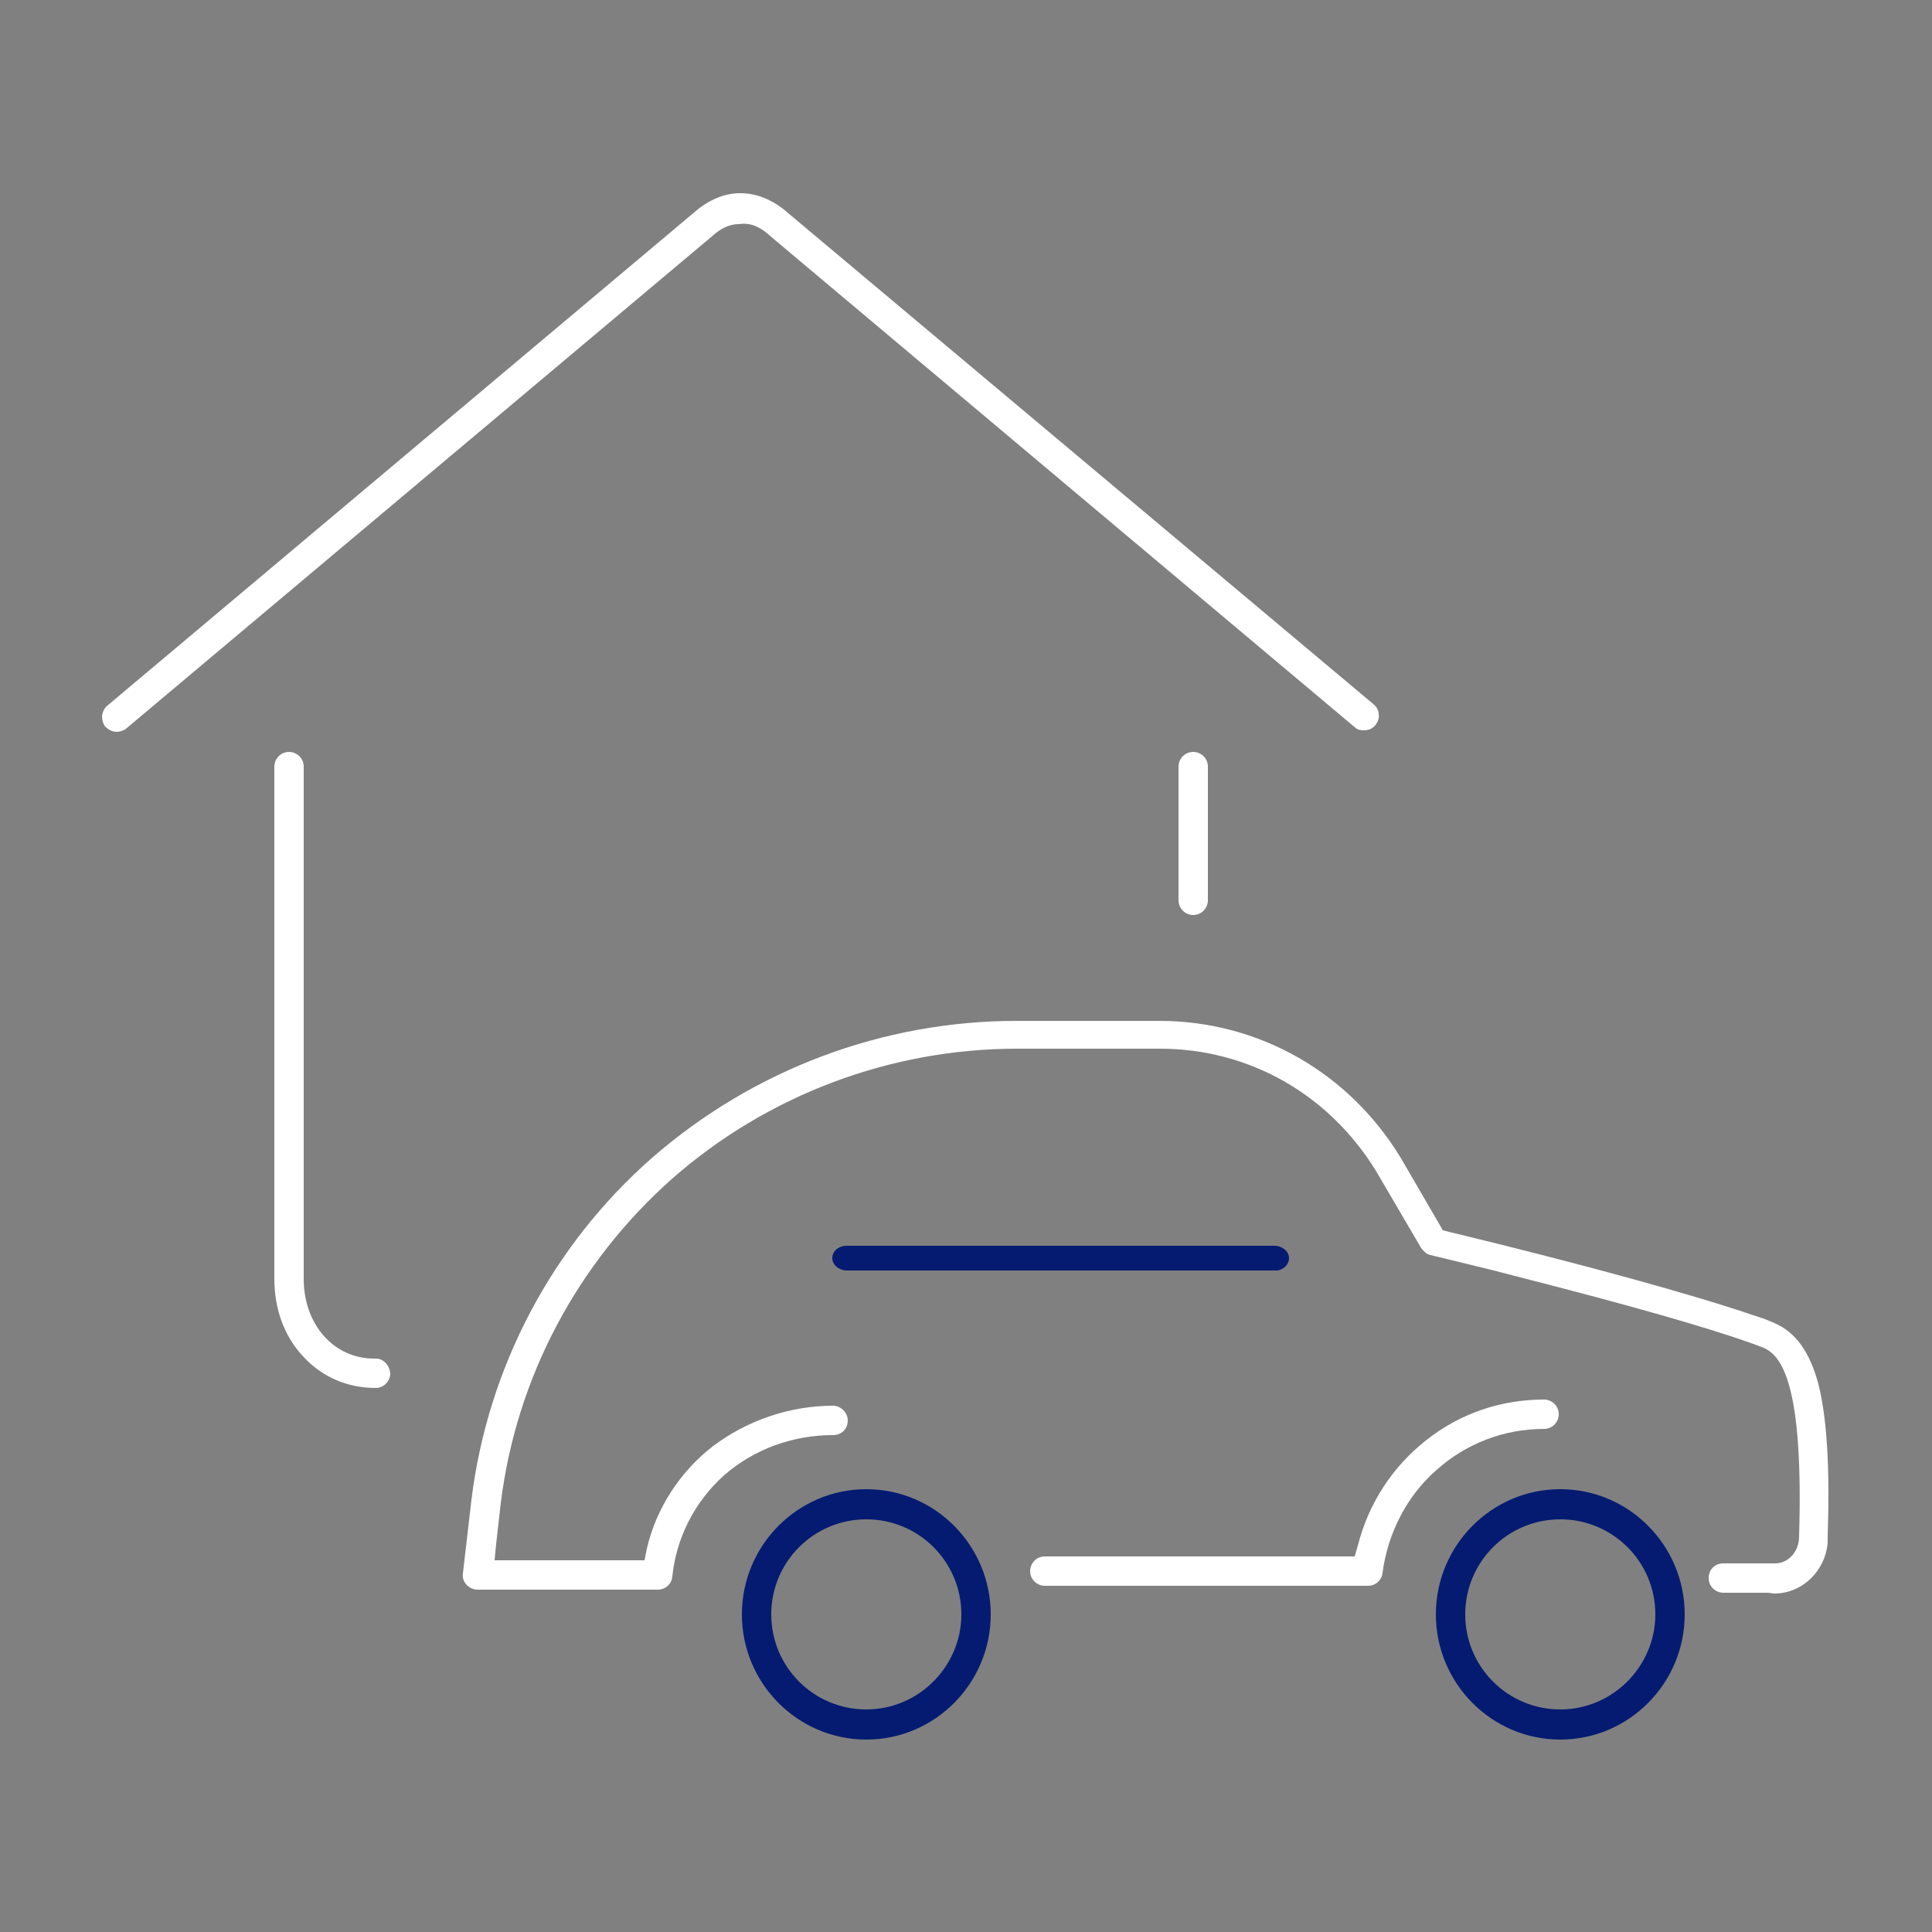
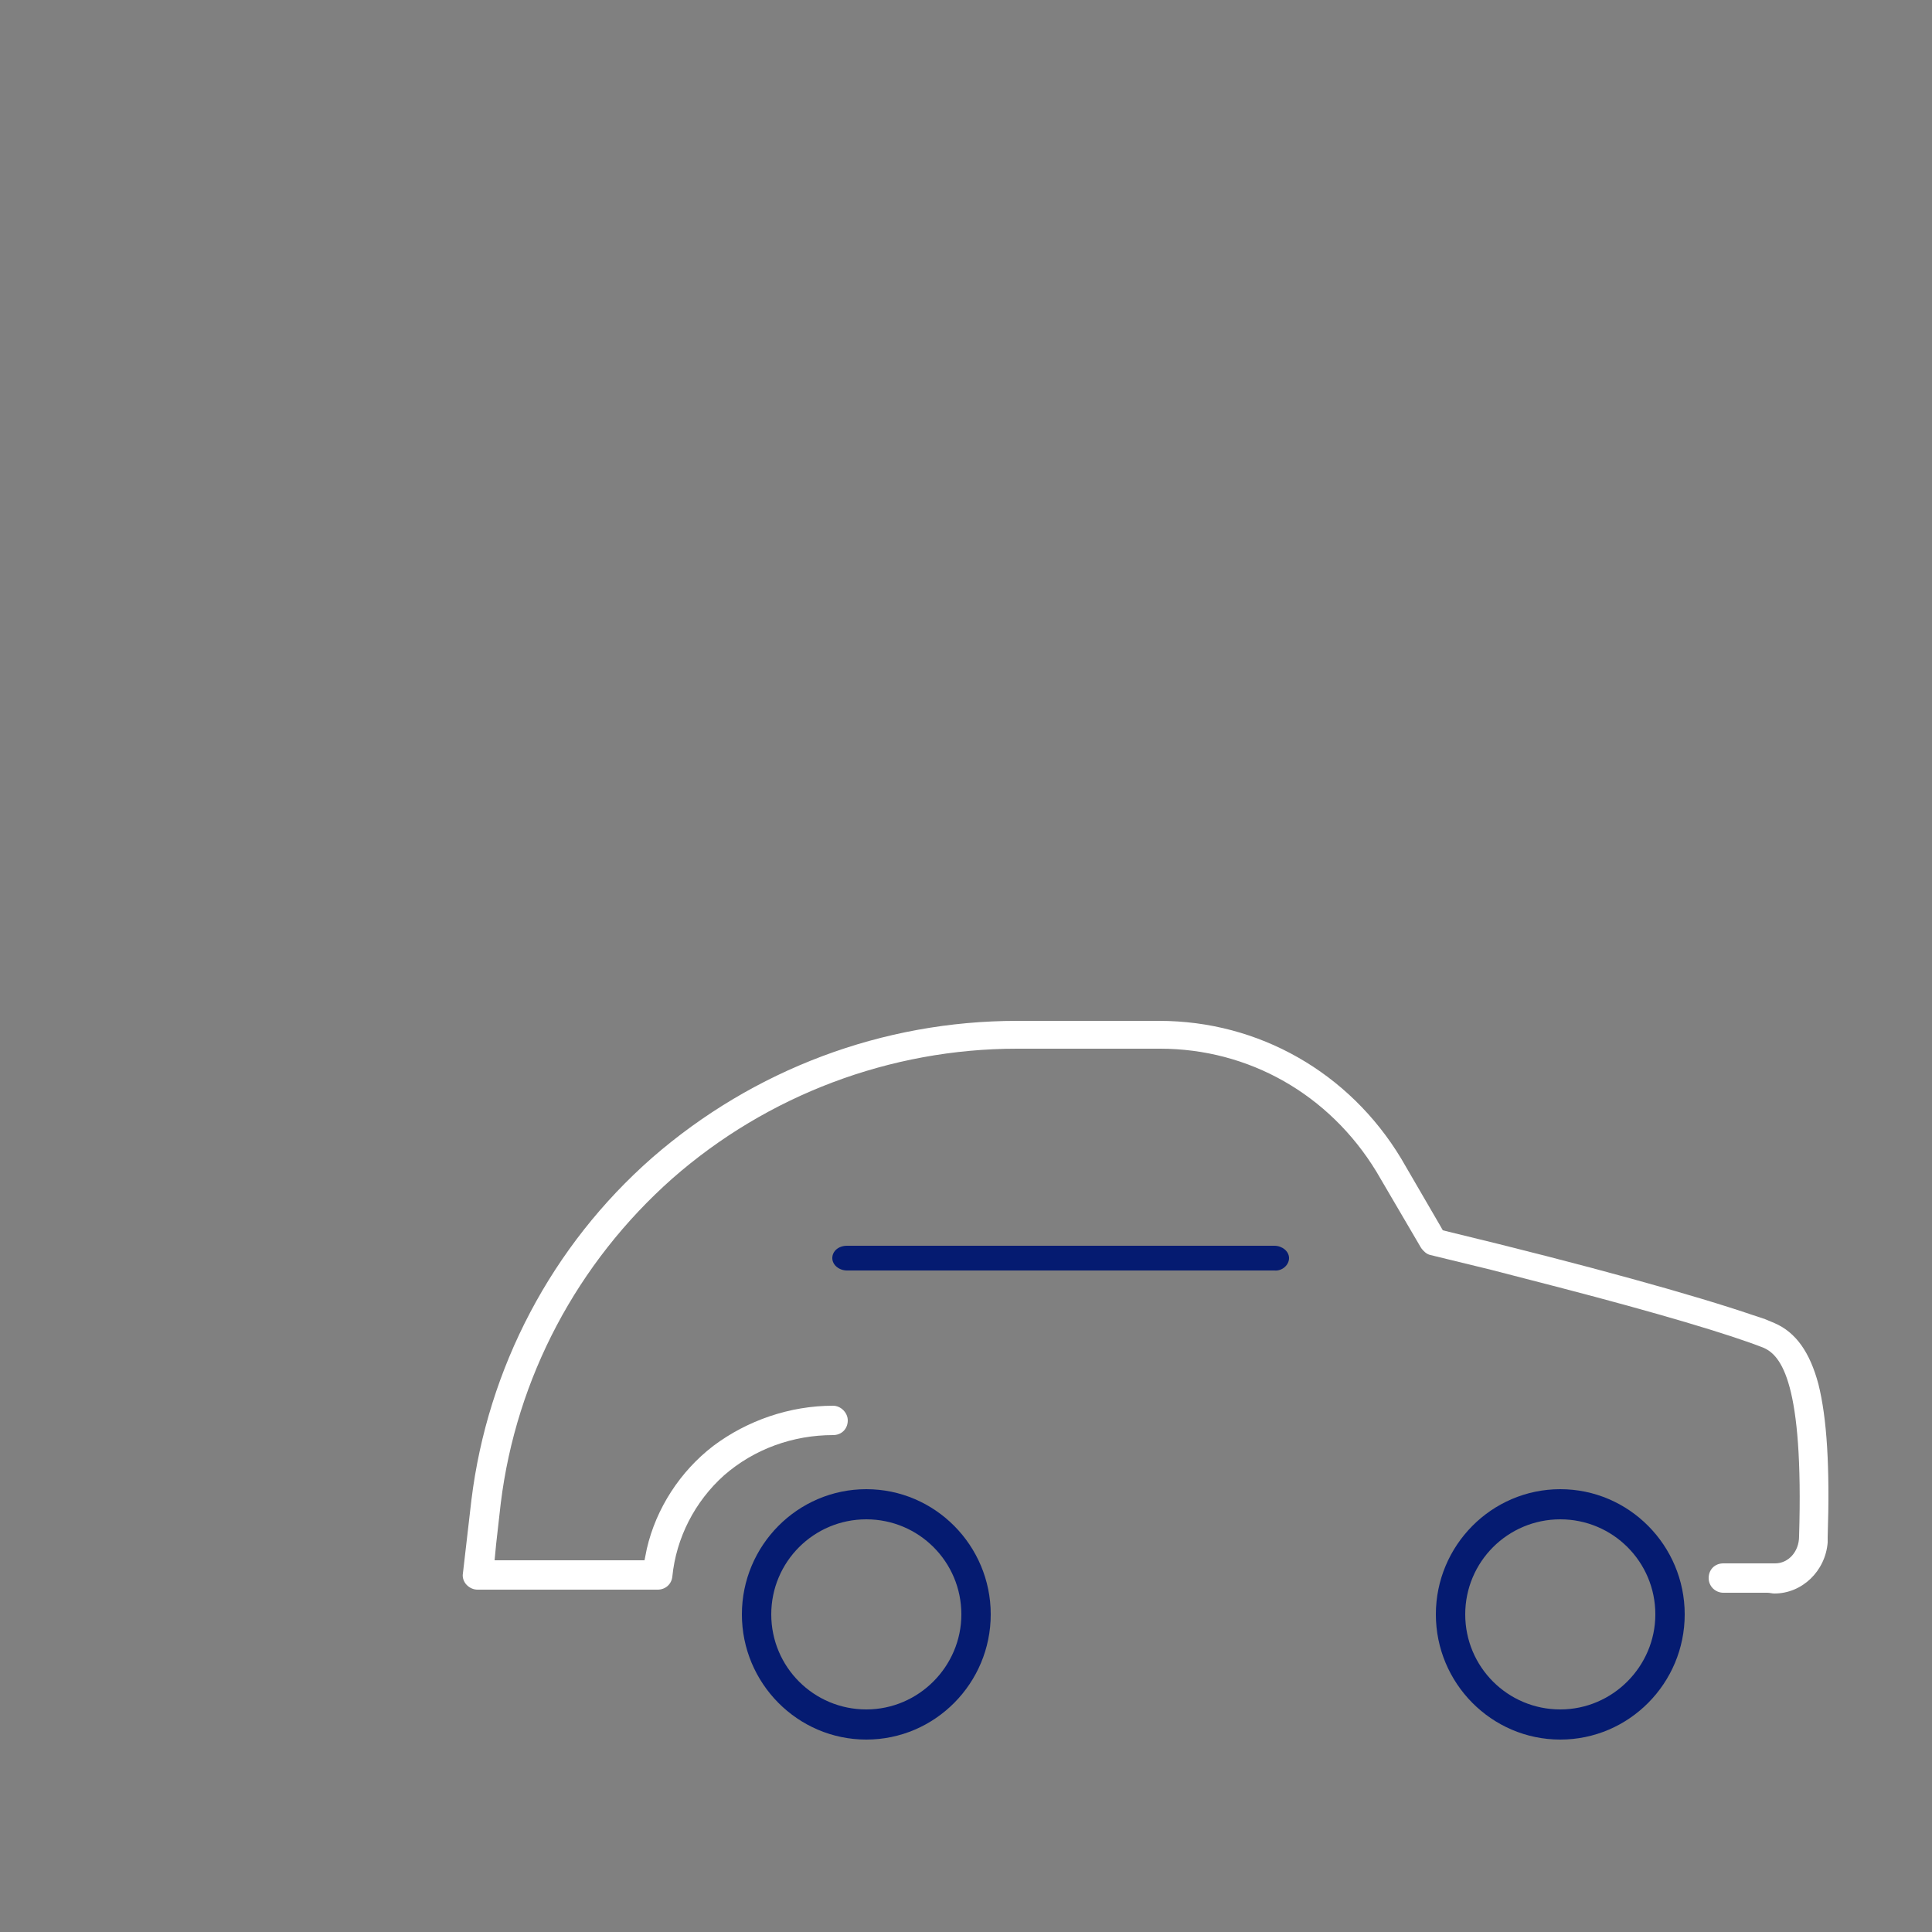
<svg xmlns="http://www.w3.org/2000/svg" version="1.1" id="Layer_1" x="0px" y="0px" viewBox="0 0 250 250" style="enable-background:new 0 0 250 250;" xml:space="preserve">
  <rect x="0" y="0" width="250" height="250" fill="#808080" stroke="none" />
  <style type="text/css">
	.st0{fill-rule:evenodd;clip-rule:evenodd;fill:#FFFFFF;}
	.st1{fill-rule:evenodd;clip-rule:evenodd;fill:#051B71;}
</style>
  <g id="Group-17" transform="translate(95, 2524)">
-     <path id="Fill-1" class="st0" d="M-46.2-2348.2l-0.4,0c-5.2,0-9.1-4.4-9.1-10.3v-66.3c0-1.1-0.9-1.9-1.9-1.9   c-1.1,0-1.9,0.9-1.9,1.9v66.3c0,3.9,1.3,7.5,3.8,10.1c2.4,2.6,5.7,4,9.3,4c1.1,0,1.9-0.9,1.9-1.9   C-44.6-2347.3-45.3-2348.1-46.2-2348.2" />
-     <path id="Fill-3" class="st0" d="M59.4-2405.6c1.1,0,1.9-0.9,1.9-1.9v-17.3c0-1.1-0.9-1.9-1.9-1.9c-1.1,0-1.9,0.9-1.9,1.9v17.3   C57.5-2406.5,58.3-2405.6,59.4-2405.6" />
-     <path id="Fill-5" class="st0" d="M3.9-2494.1L3.9-2494.1L3.9-2494.1l76.4,64.2c0.4,0.4,0.9,0.4,1.2,0.4c0.6,0,1.1-0.2,1.5-0.7   c0.3-0.4,0.5-0.9,0.4-1.4c0-0.5-0.3-1-0.7-1.3L6.3-2497c-1.7-1.3-3.6-2-5.5-2c-1.9,0-3.7,0.7-5.4,2l-76.5,64.3   c-0.4,0.3-0.6,0.8-0.7,1.3c0,0.5,0.1,1,0.4,1.4c0.4,0.4,0.9,0.7,1.5,0.7c0.3,0,0.8-0.1,1.2-0.4l76.4-64.2l0,0l0,0   c0.9-0.7,1.9-1.1,2.9-1.1C1.9-2495.2,2.9-2494.8,3.9-2494.1" />
    <path id="Fill-7" class="st1" d="M106.9-2302.8c-6.8,0-12.3-5.5-12.3-12.3c0-6.8,5.5-12.3,12.3-12.3c6.8,0,12.3,5.5,12.3,12.3   C119.2-2308.4,113.7-2302.8,106.9-2302.8 M106.9-2331.3c-8.9,0-16.1,7.3-16.1,16.2s7.2,16.2,16.1,16.2c8.9,0,16.1-7.3,16.1-16.2   S115.8-2331.3,106.9-2331.3" />
    <path id="Fill-9" class="st1" d="M17.1-2302.8c-6.8,0-12.3-5.5-12.3-12.3c0-6.8,5.5-12.3,12.3-12.3s12.3,5.5,12.3,12.3   C29.4-2308.4,23.9-2302.8,17.1-2302.8 M17.1-2331.3c-8.9,0-16.1,7.3-16.1,16.2s7.2,16.2,16.1,16.2s16.1-7.3,16.1-16.2   S26-2331.3,17.1-2331.3" />
-     <path id="Fill-11" class="st0" d="M106.7-2341c0-1.1-0.9-1.9-1.9-1.9c-5.6,0-10.9,1.8-15.3,5.3c-4.3,3.4-7.4,8.1-8.8,13.6l-0.4,1.4   h-1.5H40.2c-1.1,0-1.9,0.9-1.9,1.9c0,1.1,0.9,1.9,1.9,1.9H82c1,0,1.8-0.7,1.9-1.7c0.7-5.2,3.2-10,7-13.3c3.8-3.4,8.7-5.3,13.9-5.3   C105.9-2339.1,106.7-2340,106.7-2341" />
    <path id="Fill-13" class="st0" d="M134.6-2352.8l-1.2-0.5l-1.5-0.5c-7.6-2.6-21.6-6.5-39.4-10.8l-0.8-0.2l-0.4-0.7l-5-8.6   c-6.7-11.1-18.4-17.8-31.3-17.8H36.6c-17.4,0-34.1,6.3-47.2,17.7c-13,11.4-21.3,27.2-23.4,44.3l-1.1,9.5c-0.1,0.5,0.1,1.1,0.5,1.5   c0.4,0.4,0.9,0.6,1.4,0.6h23.3c1,0,1.8-0.7,1.9-1.7c0.5-5,2.9-9.7,6.7-13.1c3.9-3.4,8.9-5.2,14.1-5.2c1.1,0,1.9-0.8,1.9-1.9   c0-1-0.9-1.9-1.9-1.9c-5.6,0-11.1,1.9-15.5,5.2c-4.3,3.3-7.4,8.1-8.6,13.3l-0.3,1.5h-1.5h-15.8H-31l0.2-2.1l0.6-5.3l0,0l0,0   c2-16.2,9.9-31.1,22.2-42c12.3-10.8,28.2-16.8,44.6-16.8h18.5c11.5,0,21.9,5.9,28,15.9l0,0l0,0l5.8,9.9c0.3,0.4,0.7,0.8,1.2,0.9   l7.8,1.9l0,0l0,0l8.9,2.3c12.7,3.3,22.1,6.1,26.4,7.8l0,0l0,0c2.3,1,5.2,4.6,4.6,24.4c0,2-1.4,3.5-3.1,3.5c-0.1,0-0.2,0-0.4,0   l-0.5,0H128c-1.1,0-1.9,0.8-1.9,1.9s0.9,1.9,1.9,1.9h5.5h0.1l0.1,0c0.3,0,0.6,0.1,0.9,0.1c3.6,0,6.6-2.9,6.9-6.6l0-0.7   c0.3-9.1-0.1-15.4-1.2-19.8C139.2-2349,137.4-2351.6,134.6-2352.8" />
    <path id="Fill-15" class="st1" d="M71.8-2361.2c0-0.9-0.9-1.6-1.9-1.6H14.6c-1.1,0-1.9,0.7-1.9,1.6s0.9,1.6,1.9,1.6h55.3   C70.9-2359.5,71.8-2360.3,71.8-2361.2" />
  </g>
</svg>